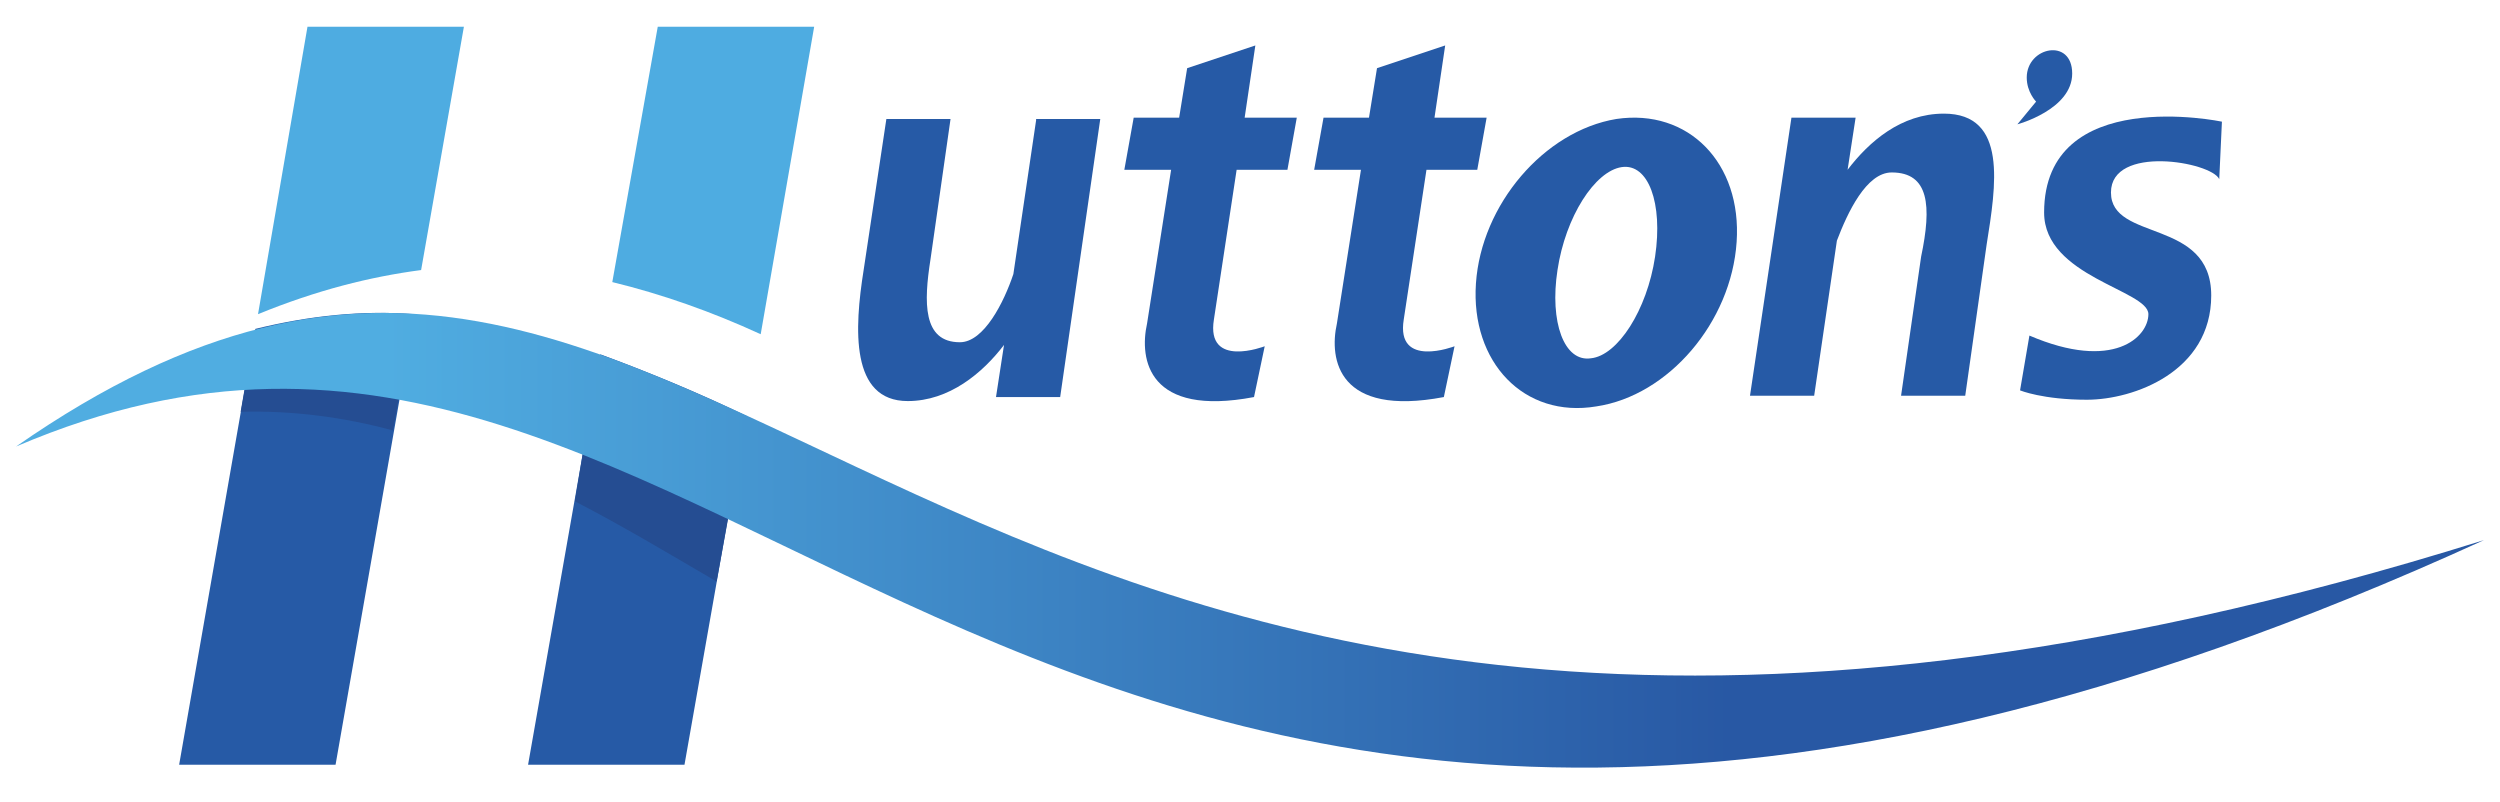
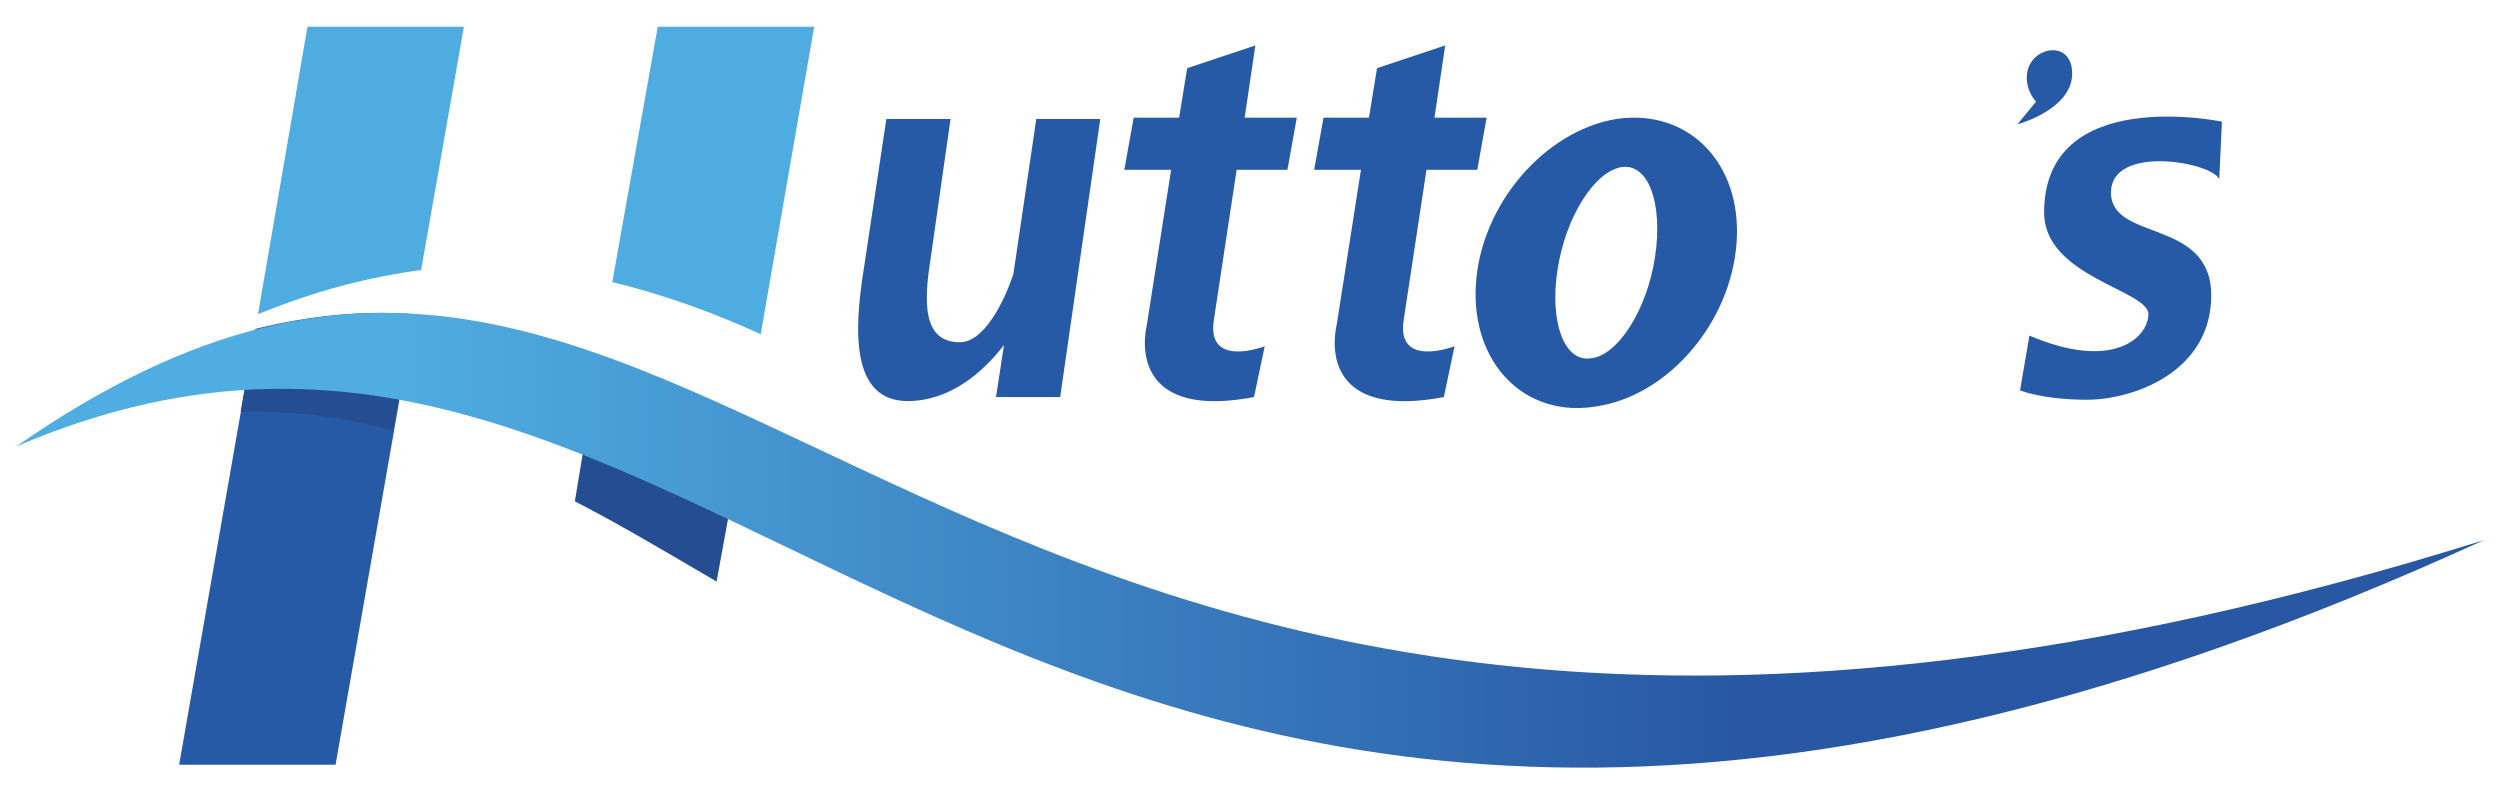
<svg xmlns="http://www.w3.org/2000/svg" version="1.2" viewBox="0 0 187 60" width="187" height="60">
  <title>logo-svg</title>
  <defs>
    <linearGradient id="g1" x1="1.2" y1="40.4" x2="185.8" y2="40.4" gradientUnits="userSpaceOnUse">
      <stop offset=".15" stop-color="#50ade1" />
      <stop offset=".695" stop-color="#2858a4" />
    </linearGradient>
  </defs>
  <style>
		.s0 { fill: #265aa6 } 
		.s1 { fill: #254d92 } 
		.s2 { fill: #4eace1 } 
		.s3 { fill: url(#g1) } 
	</style>
  <path id="Layer" class="s0" d="m19.1 24.6l-5.7 32.6h11.7l5.9-33.7c-3.9-0.3-7.8 0.1-11.9 1.1z" />
-   <path id="Layer" class="s0" d="m39.5 57.2h11.7l4.6-26.1c-3.7-1.8-7.4-3.3-10.9-4.6z" />
  <path id="Layer" class="s1" d="m18.8 26.2l-0.8 4.6c3.9-0.1 7.7 0.4 11.4 1.4l1.2-6.8c-3.7-0.5-7.6-0.3-11.8 0.8z" />
  <path id="Layer" class="s1" d="m44.3 29.6l-1.3 7.9c3.5 1.8 7 3.9 10.6 6l1.5-8.2c-3.7-2.2-7.3-4.1-10.8-5.7z" />
  <path id="Layer" class="s0" d="m77.5 9l-1.7 11.5c-0.7 2.1-2.2 5.1-4 5.1-2.8 0-2.7-3-2.2-6.2l1.5-10.5h-4.8l-1.7 11.3c-0.7 4.4-1 9.8 3.3 9.8 3.1 0 5.6-2.1 7.2-4.2l-0.6 3.9h4.8l3-20.8h-4.8z" />
-   <path id="Layer" class="s0" d="m145.4 8.5c-3.2 0-5.6 2.1-7.2 4.2l0.6-3.9h-4.8l-3.1 20.8h4.8l1.7-11.6c0.8-2.1 2.2-5.1 4.1-5.1 2.8 0 3 2.5 2.2 6.3l-1.5 10.4h4.8l1.6-11.3c0.7-4.4 1.6-9.8-3.2-9.8z" />
  <path id="Layer" class="s0" d="m92.5 12.7h3.8l0.7-3.9h-3.9l0.8-5.4-5.1 1.7-0.6 3.7h-3.4l-0.7 3.9h3.5l-1.8 11.5c-0.6 2.7 0.1 7 8 5.5l0.8-3.8c0 0-4.4 1.7-3.8-2z" />
  <path id="Layer" class="s0" d="m106.7 12.7h3.8l0.7-3.9h-3.9l0.8-5.4-5.1 1.7-0.6 3.7h-3.4l-0.7 3.9h3.5l-1.8 11.5c-0.6 2.7 0.1 7 8 5.5l0.8-3.8c0 0-4.4 1.7-3.8-2z" />
  <path id="Layer" fill-rule="evenodd" class="s0" d="m129.9 18.1c-0.4 6-5.1 11.5-10.5 12.3-5.4 0.9-9.4-3.3-9-9.2 0.4-5.9 5.1-11.4 10.5-12.3 5.4-0.8 9.4 3.3 9 9.2zm-8.6-5.6c-2 0.3-4.2 3.7-4.8 7.7-0.6 3.9 0.5 6.9 2.5 6.6 2-0.2 4.2-3.6 4.8-7.6 0.6-4-0.5-7-2.5-6.7z" />
  <path id="Layer" class="s0" d="m151.8 25.1l-0.7 4.1c0 0 1.7 0.7 5 0.7 3.5 0 9.3-2.1 9.3-7.8 0-5.8-7.5-4-7.5-7.7 0-3.6 7.5-2.3 8.1-1l0.2-4.3c0 0-13.3-2.8-13.3 6.8 0 4.8 7.8 5.8 7.8 7.6 0 1.7-2.6 4.3-8.9 1.6z" />
  <path id="Layer" class="s0" d="m150.9 9.3c0 0 4.1-1.1 4.1-3.8 0-2.7-3.4-2-3.4 0.3 0 1.1 0.7 1.8 0.7 1.8z" />
  <path id="Layer" class="s2" d="m34.7 2h-11.7l-3.7 21.5c4.4-1.8 8.4-2.8 12.2-3.3z" />
  <path id="Layer" class="s2" d="m60.9 2h-11.7l-3.4 19.1c3.7 0.9 7.4 2.2 11.1 3.9z" />
  <path id="Layer" class="s3" d="m185.8 40.4c-120.1 37.6-131-44.3-184.6-7 54.4-23.3 73.7 57.7 184.6 7z" />
</svg>